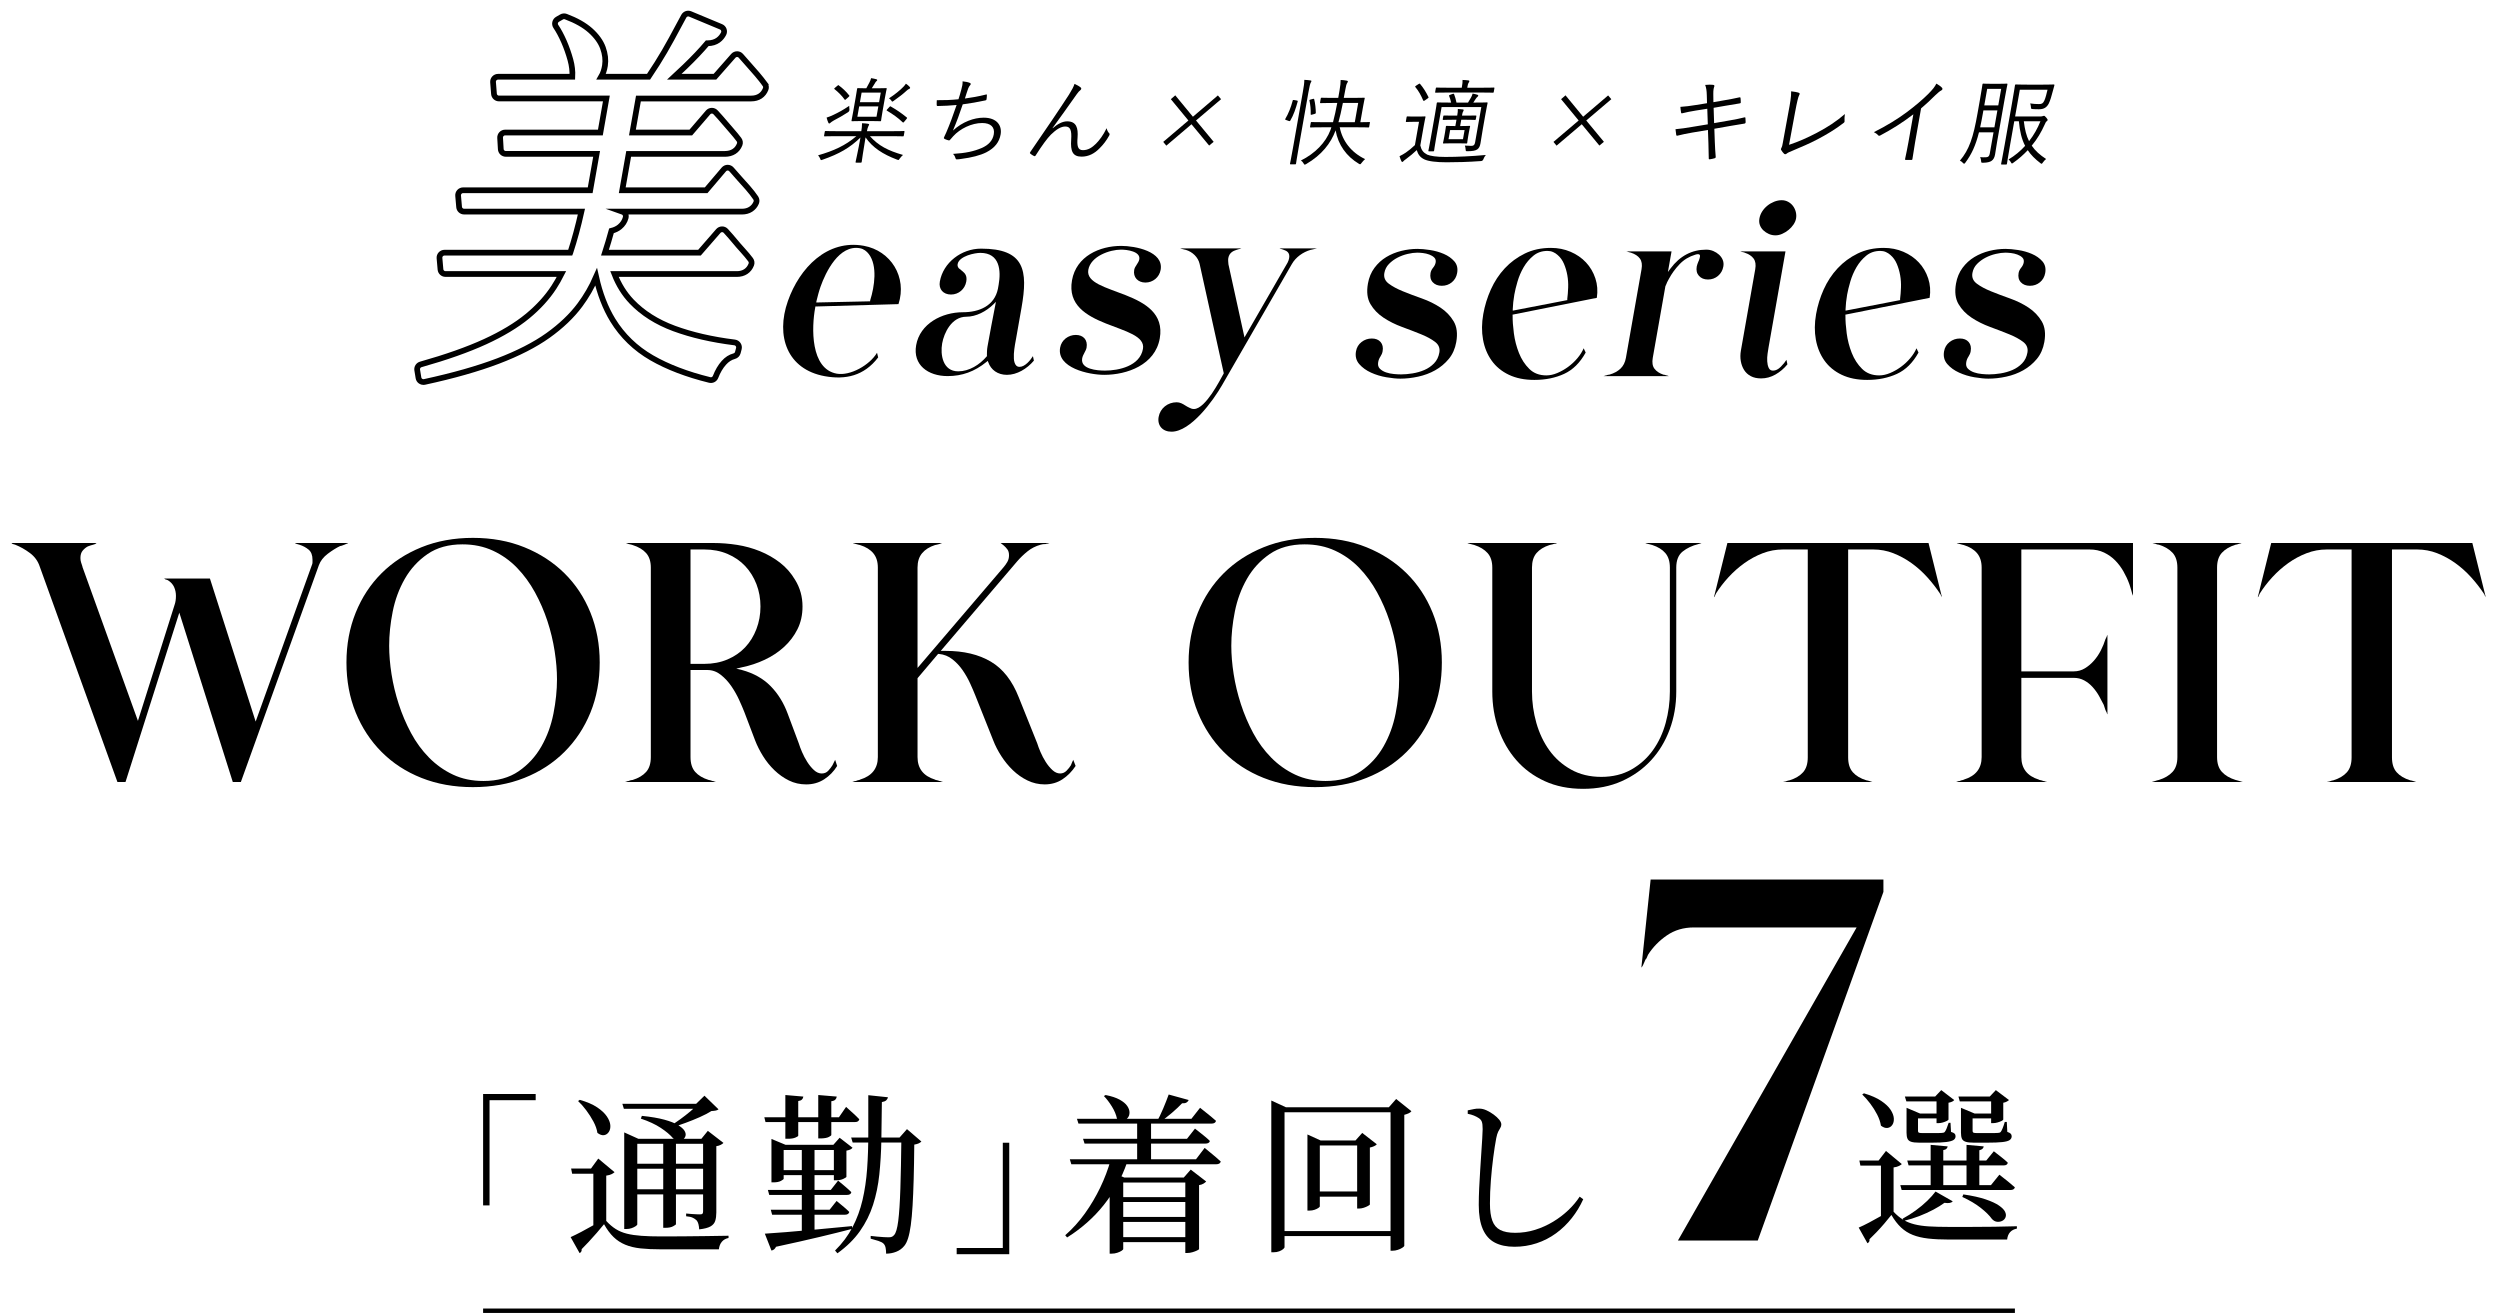
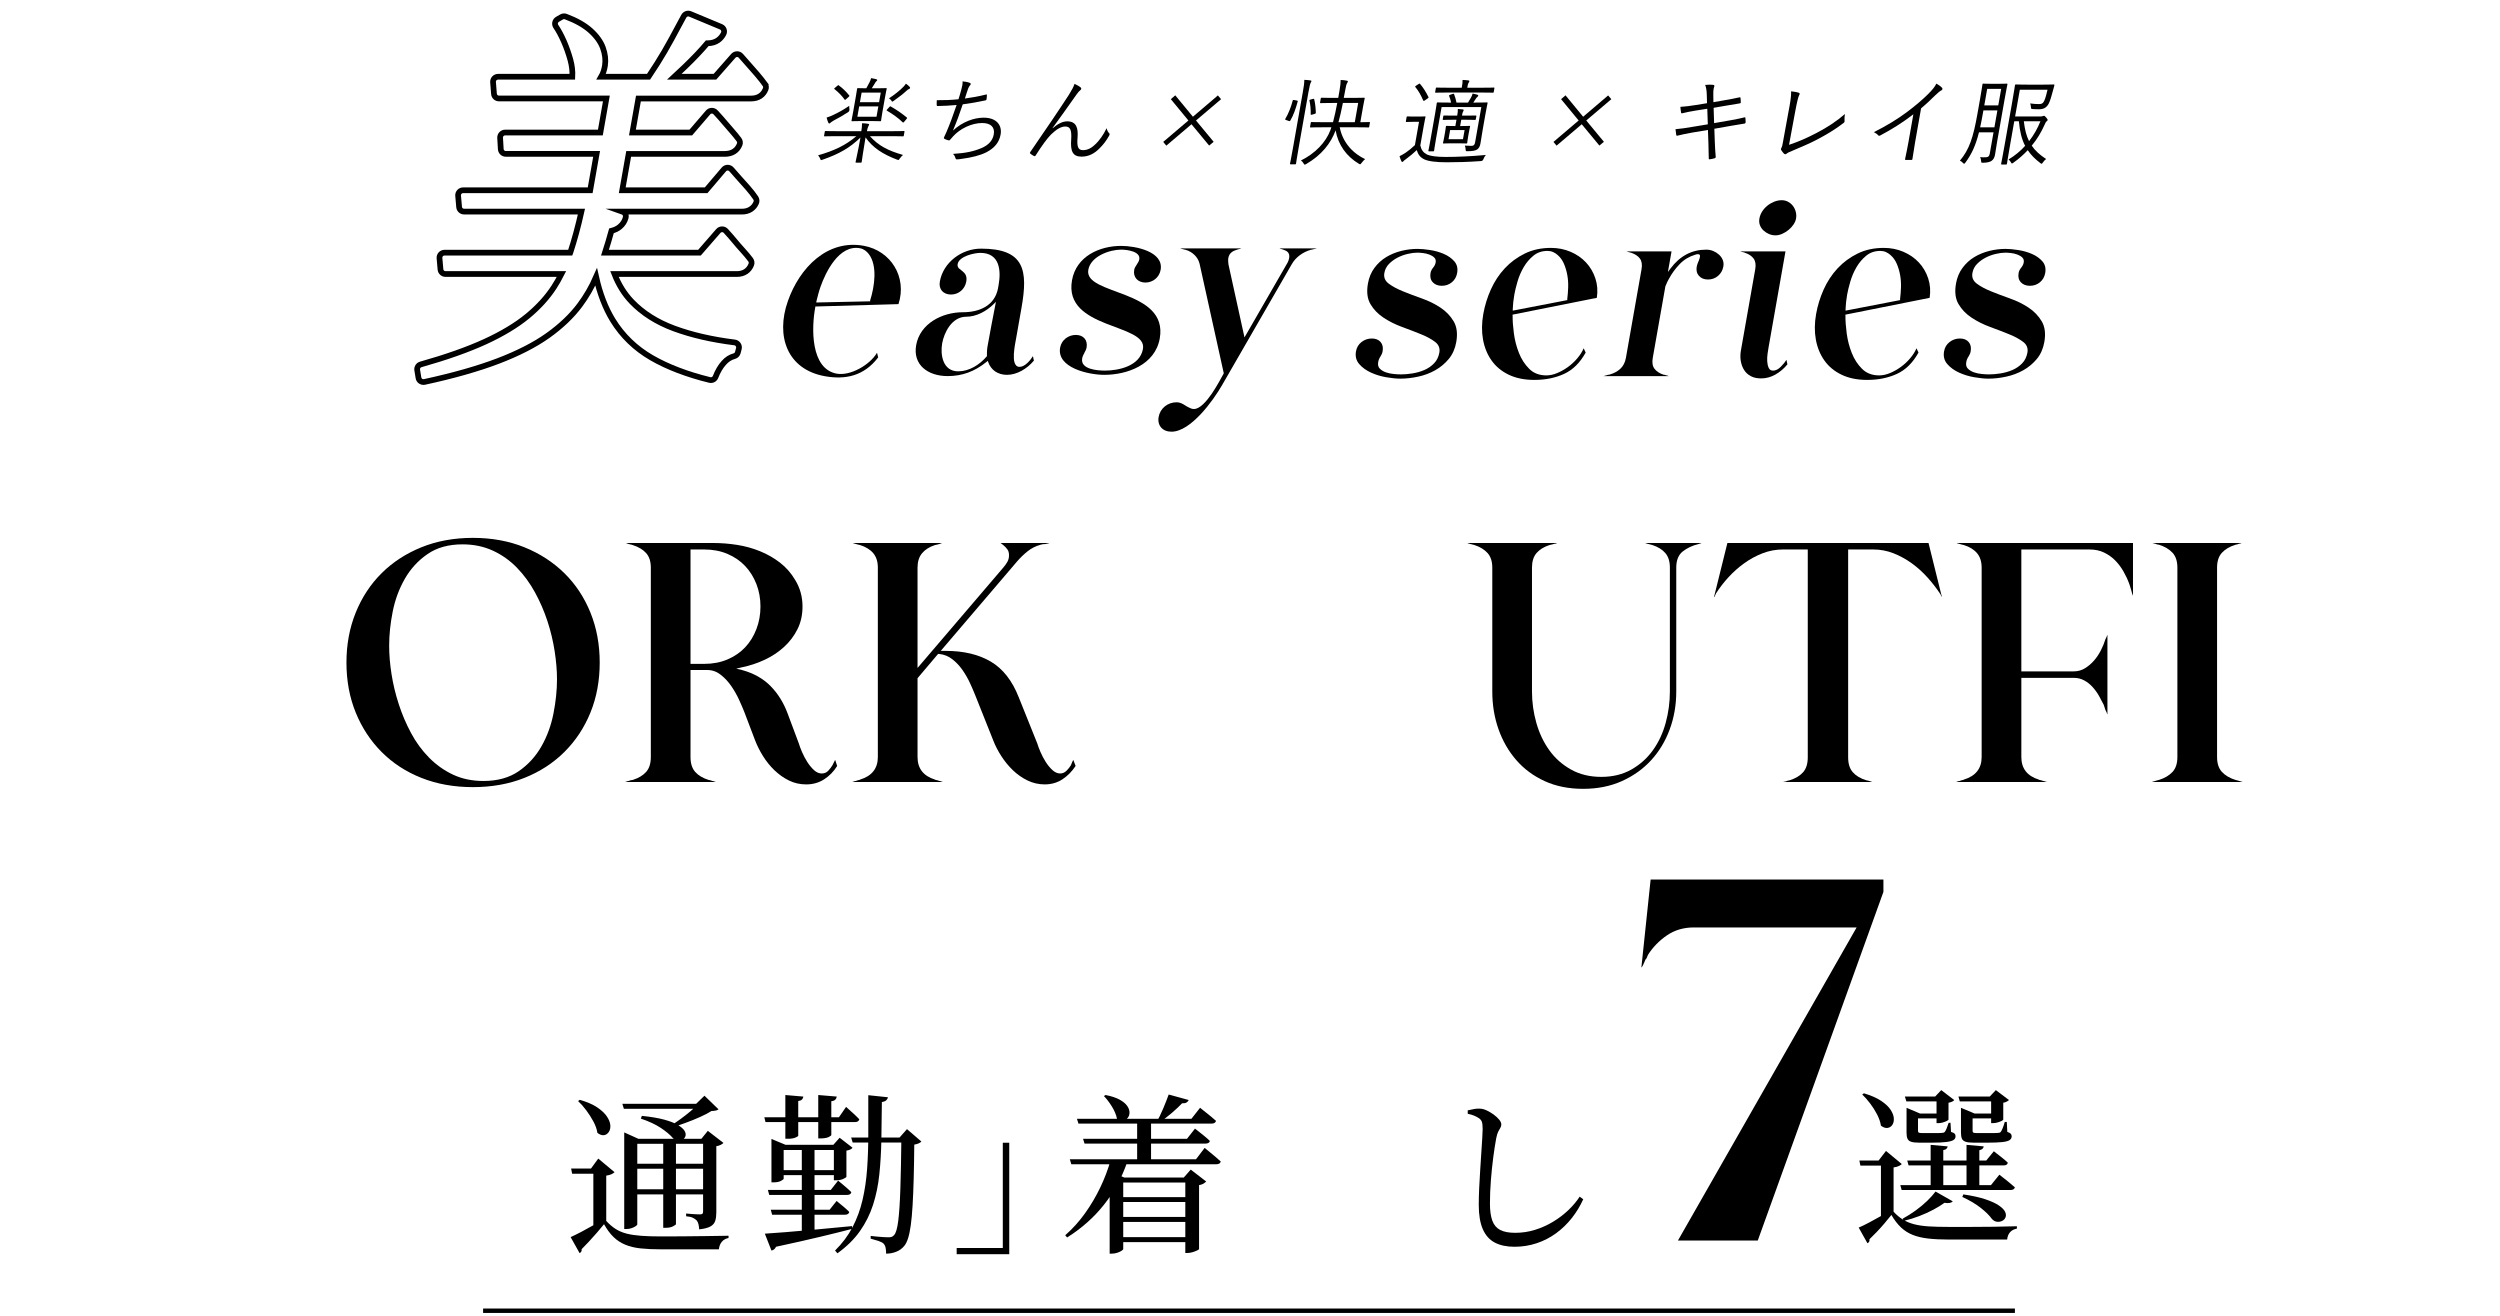
<svg xmlns="http://www.w3.org/2000/svg" id="_レイヤー_1" version="1.1" viewBox="0 0 591 311">
  <defs>
    <style>
      .st0 {
        stroke-width: 1.044px;
      }

      .st0, .st1 {
        fill: none;
        stroke: #000;
        stroke-miterlimit: 10;
      }

      .st1 {
        stroke-width: 1.354px;
      }

      .st2 {
        isolation: isolate;
      }
    </style>
  </defs>
  <g class="st2">
    <g class="st2">
-       <path d="M27.759,184.866l-18.366-50.933c-.425-1.292-1.193-2.354-2.306-3.188-1.113-.833-2.28-1.493-3.499-1.978-.318-.107-.504-.161-.557-.161-.053-.053-.107-.081-.159-.081l-.159-.161h20.115c-.053.054-.159.135-.318.242-.107.054-.187.081-.239.081-.053,0-.133.028-.238.081-.212.054-.411.108-.596.162-.187.054-.412.135-.676.242-.425.215-.823.539-1.193.969-.372.431-.557,1.022-.557,1.775,0,.377.052.727.159,1.049.105.323.211.646.318.969v.081l13.119,36.404,8.667-27.444c.211-.592.318-1.292.318-2.099,0-.753-.146-1.453-.437-2.099-.292-.646-.783-1.183-1.471-1.614-.053,0-.093-.013-.119-.041-.027-.026-.067-.041-.119-.041-.054-.053-.159-.081-.318-.081l-.159-.162c-.107,0-.187-.026-.239-.081h10.893l10.813,33.821,13.278-36.969c.105-.214.159-.43.159-.646v-.646c0-1.076-.306-1.869-.915-2.381-.61-.511-1.339-.9-2.187-1.17-.053,0-.238-.053-.557-.161-.106-.053-.186-.081-.238-.081-.054,0-.133-.053-.239-.161h12.562c-.107.108-.212.161-.318.161-.212.108-.397.189-.557.242-.53.216-.875.323-1.033.323-.902.432-1.869,1.037-2.902,1.816-1.033.781-1.736,1.683-2.107,2.704l-18.445,51.256h-1.908l-12.642-40.036-12.721,40.036h-1.908,0Z" />
-     </g>
+       </g>
    <g class="st2">
      <path d="M111.797,186.077c-4.452,0-8.507-.727-12.165-2.18-3.657-1.452-6.798-3.497-9.421-6.134-2.624-2.637-4.665-5.744-6.122-9.324-1.458-3.578-2.187-7.519-2.187-11.824,0-4.25.728-8.179,2.187-11.785,1.457-3.604,3.498-6.712,6.122-9.323,2.624-2.61,5.764-4.654,9.421-6.135,3.657-1.479,7.712-2.22,12.165-2.22s8.507.74,12.165,2.22c3.658,1.48,6.811,3.525,9.461,6.135,2.65,2.61,4.704,5.718,6.162,9.323,1.457,3.606,2.186,7.535,2.186,11.785,0,4.306-.729,8.246-2.186,11.824-1.458,3.58-3.512,6.688-6.162,9.324-2.651,2.637-5.804,4.682-9.461,6.134-3.657,1.453-7.712,2.18-12.165,2.18ZM114.262,184.624c3.339,0,6.122-.767,8.348-2.3,2.227-1.534,4.015-3.484,5.367-5.853s2.306-4.964,2.862-7.79c.557-2.824.835-5.529.835-8.111,0-2.045-.187-4.264-.557-6.66-.372-2.394-.941-4.762-1.709-7.103-.769-2.341-1.749-4.601-2.941-6.78-1.193-2.179-2.611-4.117-4.254-5.812-1.644-1.695-3.538-3.04-5.685-4.036-2.147-.995-4.546-1.493-7.195-1.493-3.288,0-6.043.767-8.269,2.3s-4.015,3.485-5.367,5.852c-1.352,2.369-2.306,4.952-2.862,7.749-.557,2.799-.835,5.489-.835,8.072,0,2.099.185,4.333.557,6.7.37,2.369.94,4.736,1.709,7.104.768,2.368,1.735,4.641,2.902,6.82,1.166,2.18,2.584,4.117,4.254,5.812,1.669,1.695,3.564,3.041,5.685,4.036,2.12.996,4.505,1.493,7.156,1.493h-.001Z" />
      <path d="M147.813,184.866c.052-.053.132-.081.239-.081.211-.107.397-.161.557-.161.37-.161.688-.242.954-.242,1.377-.431,2.437-1.062,3.18-1.897.742-.833,1.113-2.004,1.113-3.511v-44.798c0-1.453-.372-2.596-1.113-3.431-.743-.833-1.803-1.465-3.18-1.896-.107-.053-.425-.134-.954-.242-.107-.053-.318-.134-.636-.242h20.672c1.855,0,3.723.148,5.605.444,1.881.296,3.683.794,5.406,1.493,1.722.7,3.3,1.602,4.731,2.704,1.431,1.104,2.624,2.462,3.578,4.076,1.165,1.884,1.749,3.983,1.749,6.296,0,1.992-.397,3.781-1.192,5.368-.795,1.588-1.856,2.986-3.18,4.197-1.326,1.21-2.85,2.22-4.572,3.027-1.723.807-3.512,1.4-5.367,1.776l-1.352.323,1.352.322c2.755.754,5.009,2.018,6.758,3.794,1.75,1.776,3.101,3.955,4.055,6.538l2.624,7.022c.159.538.41,1.211.755,2.019.344.807.755,1.588,1.232,2.34.477.754,1.006,1.4,1.59,1.938.583.539,1.192.807,1.829.807s1.153-.214,1.55-.645.728-.861.994-1.292l.636-1.292.477,1.453c-.795,1.291-1.816,2.341-3.061,3.148-1.246.807-2.664,1.211-4.254,1.211-1.484,0-2.85-.311-4.094-.929-1.246-.618-2.385-1.425-3.419-2.421s-1.936-2.111-2.703-3.351c-.769-1.237-1.392-2.474-1.869-3.713l-2.544-6.7c-.318-.807-.729-1.762-1.232-2.865-.504-1.102-1.113-2.18-1.829-3.229-.716-1.049-1.551-1.949-2.505-2.703s-2.015-1.131-3.18-1.131h-3.975v20.583c0,1.507.37,2.678,1.113,3.511.742.836,1.801,1.467,3.18,1.897.159,0,.45.081.875.242.159,0,.344.054.556.161.106,0,.186.028.239.081h-21.388,0ZM163.238,156.938h3.26c2.014,0,3.842-.35,5.486-1.049,1.642-.699,3.034-1.655,4.174-2.866,1.139-1.211,2.027-2.65,2.663-4.318.636-1.667.954-3.443.954-5.328s-.318-3.645-.954-5.287c-.636-1.641-1.524-3.067-2.663-4.278-1.141-1.211-2.532-2.166-4.174-2.865-1.644-.699-3.472-1.049-5.486-1.049h-3.26v27.04h0Z" />
      <path d="M201.479,184.866c.106-.053.186-.081.239-.081.211-.107.423-.161.636-.161.211-.106.41-.174.596-.202.185-.025.304-.066.358-.121,2.809-.859,4.214-2.636,4.214-5.327v-44.798c0-1.398-.358-2.529-1.074-3.39-.715-.86-1.763-1.506-3.14-1.937-.054,0-.173-.027-.358-.081-.187-.053-.385-.107-.596-.161-.318-.107-.504-.162-.557-.162-.054,0-.107-.026-.159-.081h21.069c-.318.108-.53.189-.636.242-.266.054-.477.108-.636.161-.159.054-.292.081-.397.081-1.326.431-2.346,1.077-3.061,1.937-.716.861-1.073,1.992-1.073,3.39v23.731l20.274-23.731c.371-.43.688-.874.954-1.332.265-.457.398-.981.398-1.574s-.133-1.062-.398-1.413c-.266-.35-.556-.658-.875-.928-.107-.107-.226-.202-.357-.283-.133-.081-.252-.174-.358-.282h11.528c-.053.054-.133.081-.238.081-.107.054-.212.081-.318.081s-.212.028-.318.081c-.477,0-.875.054-1.192.161-1.167.323-2.2.848-3.101,1.574-.902.727-1.723,1.521-2.464,2.381l-18.048,21.148h1.192c4.24,0,7.792.848,10.654,2.542,2.862,1.695,5.061,4.508,6.599,8.435l4.373,10.897c.159.538.41,1.211.755,2.019.344.807.755,1.588,1.232,2.34.477.754,1.006,1.4,1.59,1.938.583.539,1.192.807,1.829.807.583,0,1.086-.214,1.511-.645.423-.431.768-.861,1.033-1.292.106-.269.199-.497.278-.687.08-.188.171-.389.278-.605l.557,1.453c-.849,1.291-1.882,2.341-3.101,3.148-1.22.807-2.624,1.211-4.214,1.211-1.431,0-2.783-.311-4.055-.929-1.272-.618-2.425-1.425-3.458-2.421s-1.948-2.111-2.743-3.351c-.795-1.237-1.431-2.474-1.908-3.713l-4.214-10.574c-.318-.808-.729-1.762-1.232-2.865-.504-1.103-1.101-2.151-1.789-3.147-.689-.996-1.498-1.857-2.425-2.583-.928-.727-1.976-1.143-3.141-1.251h-.239l-4.85,5.731v18.646c0,2.691,1.377,4.468,4.134,5.327.052.055.171.096.358.121.185.028.41.096.676.202.159,0,.344.054.556.161.106,0,.186.028.239.081h-21.388.001Z" />
-       <path d="M310.879,186.077c-4.451,0-8.507-.727-12.164-2.18-3.657-1.452-6.798-3.497-9.421-6.134-2.624-2.637-4.665-5.744-6.122-9.324-1.458-3.578-2.187-7.519-2.187-11.824,0-4.25.728-8.179,2.187-11.785,1.457-3.604,3.498-6.712,6.122-9.323,2.624-2.61,5.764-4.654,9.421-6.135,3.657-1.479,7.713-2.22,12.164-2.22s8.508.74,12.165,2.22c3.657,1.48,6.811,3.525,9.462,6.135,2.649,2.61,4.703,5.718,6.162,9.323,1.457,3.606,2.186,7.535,2.186,11.785,0,4.306-.729,8.246-2.186,11.824-1.459,3.58-3.513,6.688-6.162,9.324-2.651,2.637-5.805,4.682-9.462,6.134-3.657,1.453-7.712,2.18-12.165,2.18ZM313.344,184.624c3.34,0,6.123-.767,8.349-2.3,2.227-1.534,4.015-3.484,5.366-5.853s2.307-4.964,2.863-7.79c.557-2.824.834-5.529.834-8.111,0-2.045-.186-4.264-.557-6.66-.371-2.394-.941-4.762-1.709-7.103-.77-2.341-1.749-4.601-2.941-6.78-1.193-2.179-2.611-4.117-4.254-5.812-1.644-1.695-3.538-3.04-5.685-4.036-2.147-.995-4.546-1.493-7.195-1.493-3.288,0-6.043.767-8.269,2.3-2.227,1.534-4.016,3.485-5.367,5.852-1.352,2.369-2.306,4.952-2.862,7.749-.557,2.799-.835,5.489-.835,8.072,0,2.099.185,4.333.557,6.7.37,2.369.94,4.736,1.709,7.104.768,2.368,1.735,4.641,2.902,6.82,1.166,2.18,2.584,4.117,4.254,5.812,1.67,1.695,3.564,3.041,5.685,4.036,2.12.996,4.505,1.493,7.155,1.493h0Z" />
      <path d="M368.045,128.364c-.107.108-.227.161-.357.161-.134,0-.279.028-.438.081l-.955.242c-1.325.431-2.345,1.063-3.061,1.896-.715.835-1.073,1.978-1.073,3.431v29.301c0,2.529.345,5.004,1.034,7.426.688,2.422,1.709,4.574,3.061,6.457,1.352,1.885,3.061,3.404,5.128,4.561,2.067,1.158,4.452,1.735,7.155,1.735s5.075-.577,7.116-1.735c2.04-1.156,3.737-2.676,5.089-4.561,1.352-1.883,2.357-4.035,3.021-6.457.662-2.422.994-4.896.994-7.426v-29.301c0-1.453-.358-2.596-1.074-3.431-.715-.833-1.736-1.465-3.061-1.896l-.955-.242c-.424-.107-.662-.188-.715-.242h13.277c-.053.054-.291.135-.715.242-1.484.377-2.73.968-3.737,1.775-1.007.808-1.511,2.072-1.511,3.794v29.301c0,3.176-.517,6.162-1.551,8.959-1.033,2.799-2.504,5.234-4.412,7.305-1.908,2.072-4.214,3.713-6.917,4.924s-5.752,1.816-9.144,1.816-6.414-.605-9.063-1.816c-2.651-1.211-4.89-2.865-6.719-4.964s-3.233-4.532-4.214-7.305c-.981-2.771-1.471-5.743-1.471-8.919v-29.301c0-1.453-.371-2.596-1.113-3.431-.742-.833-1.776-1.465-3.101-1.896l-.954-.242c-.425-.107-.664-.188-.716-.242h21.152,0Z" />
      <path d="M421.553,184.866c.105-.053.211-.081.318-.081.105,0,.211-.026.317-.08.159-.053.318-.107.478-.162.158-.053.291-.08.397-.08,1.378-.43,2.437-1.062,3.181-1.896.741-.834,1.112-2.005,1.112-3.512v-49.157h-5.884c-1.643,0-3.233.296-4.77.888-1.539.593-2.982,1.372-4.334,2.341s-2.598,2.072-3.736,3.31c-1.141,1.238-2.135,2.53-2.981,3.875-.054.108-.106.229-.159.363-.053.135-.107.256-.159.363l-.159.162,3.181-12.834h47.546l3.18,12.834-.08-.162c-.106-.107-.172-.228-.198-.363-.027-.134-.093-.255-.198-.363-.85-1.292-1.843-2.569-2.982-3.834-1.141-1.264-2.385-2.381-3.736-3.35s-2.783-1.748-4.293-2.341c-1.512-.591-3.089-.888-4.731-.888h-5.963v49.157c0,1.507.37,2.678,1.113,3.512.741.834,1.802,1.467,3.181,1.896.105,0,.238.027.396.08.16.055.345.109.557.162l.478.161h.079-21.151Z" />
      <path d="M462.418,184.866c.106-.053.186-.081.239-.081.211-.107.423-.161.636-.161.211-.106.41-.174.597-.202.185-.025.304-.066.358-.121,2.809-.859,4.213-2.636,4.213-5.327v-44.798c0-1.398-.357-2.529-1.073-3.39-.716-.86-1.763-1.506-3.14-1.937-.055,0-.174-.027-.358-.081-.187-.053-.386-.107-.597-.161-.318-.107-.504-.162-.557-.162s-.106-.026-.158-.081h41.661v12.43c-.054-.053-.079-.107-.079-.161,0-.053-.027-.107-.08-.162-.053-.161-.133-.457-.238-.888-.107-.323-.199-.632-.278-.928-.079-.295-.146-.497-.198-.605-.371-1.021-.835-2.018-1.392-2.987-.557-.968-1.206-1.829-1.948-2.583-.742-.753-1.617-1.373-2.623-1.857-1.008-.484-2.146-.726-3.42-.726h-16.139v28.815h12.402c.954,0,1.828-.242,2.624-.726.795-.484,1.511-1.09,2.146-1.816s1.179-1.534,1.63-2.421c.449-.888.808-1.762,1.073-2.624.052-.107.106-.214.159-.323.053-.107.105-.214.159-.323,0-.107.026-.188.079-.242l.08-.162v18.808c-.107-.162-.159-.296-.159-.404-.054-.107-.106-.215-.159-.322s-.107-.215-.159-.324l-.397-1.21c-.318-.646-.689-1.345-1.113-2.099-.425-.753-.928-1.453-1.51-2.099-.584-.646-1.246-1.171-1.988-1.574s-1.564-.605-2.465-.605h-12.402v18.727c0,2.691,1.377,4.468,4.134,5.327.052.055.171.096.358.121.185.028.409.096.676.202.158,0,.344.054.556.161h.159c.053,0,.08.028.08.081h-21.389,0Z" />
      <path d="M508.69,184.866c.106-.053.186-.081.239-.081.105-.053.198-.08.277-.08.08,0,.172-.027.279-.081.158-.053.33-.106.516-.161.186-.053.305-.081.358-.081,1.378-.431,2.451-1.062,3.22-1.897.768-.833,1.153-2.004,1.153-3.511v-44.798c0-1.506-.386-2.676-1.153-3.511-.769-.833-1.842-1.465-3.22-1.897-.267,0-.557-.081-.874-.242-.107,0-.318-.053-.637-.161h21.069c-.212.108-.397.161-.557.161-.425.162-.716.242-.874.242-1.379.432-2.453,1.063-3.221,1.897-.769.835-1.152,2.005-1.152,3.511v44.798c0,1.507.384,2.678,1.152,3.511.768.836,1.842,1.467,3.221,1.897.052,0,.158.028.318.081.158.055.344.108.556.161.106.054.199.081.278.081.08,0,.146.027.199.08h.238v.081h-21.388.003Z" />
-       <path d="M550.113,184.866c.105-.053.211-.081.318-.081.105,0,.211-.026.318-.08.158-.053.318-.107.477-.162.159-.053.291-.08.398-.08,1.377-.43,2.437-1.062,3.18-1.896.742-.834,1.113-2.005,1.113-3.512v-49.157h-5.884c-1.644,0-3.233.296-4.771.888-1.538.593-2.981,1.372-4.333,2.341s-2.598,2.072-3.737,3.31c-1.141,1.238-2.134,2.53-2.98,3.875-.055.108-.107.229-.16.363-.053.135-.106.256-.158.363l-.159.162,3.181-12.834h47.545l3.18,12.834-.079-.162c-.106-.107-.173-.228-.198-.363-.027-.134-.094-.255-.199-.363-.849-1.292-1.842-2.569-2.981-3.834-1.141-1.264-2.386-2.381-3.737-3.35s-2.782-1.748-4.293-2.341c-1.511-.591-3.088-.888-4.73-.888h-5.963v49.157c0,1.507.369,2.678,1.113,3.512.741.834,1.801,1.467,3.18,1.896.105,0,.238.027.397.08.159.055.345.109.557.162l.478.161h.079-21.152Z" />
    </g>
  </g>
  <g>
    <g>
      <g>
        <path d="M396.661,293.269l42.247-74.023h-38.473c-2.435,0-4.565.63-6.391,1.887-1.826,1.259-3.308,2.781-4.444,4.565-.163.325-.285.609-.365.852-.164.164-.264.305-.305.426-.042.121-.102.264-.182.426-.244.65-.486,1.096-.73,1.34l2.191-20.82h55.03v2.922l-29.706,82.424h-18.872Z" />
        <path d="M447.642,286.458c.717.771,1.466,1.394,2.25,1.872.783.478,1.672.843,2.668,1.095.996.253,2.15.419,3.465.499,1.314.08,2.861.119,4.64.119h5.177c1.859,0,3.73-.013,5.616-.04s3.664-.066,5.337-.119v.557c-1.381.266-2.151,1.129-2.31,2.59h-13.74c-1.886,0-3.525-.08-4.919-.24-1.394-.159-2.608-.445-3.644-.856s-1.959-.995-2.768-1.752c-.811-.758-1.573-1.746-2.29-2.968-.478.612-1.03,1.282-1.653,2.012-.625.731-1.249,1.421-1.873,2.071-.624.65-1.175,1.201-1.653,1.654.027.265,0,.464-.08.597s-.213.252-.398.358l-2.072-3.704c.69-.292,1.514-.69,2.469-1.195.956-.504,1.945-1.048,2.967-1.632,1.023-.584,1.959-1.129,2.809-1.633v.717l.002-.002ZM447.642,275.983v10.395l-2.987,1.792v-12.626h-4.859l-.24-1.195h4.541l1.753-2.269,3.744,3.107c-.134.133-.353.278-.658.437-.306.16-.737.279-1.294.359h0ZM440.632,258.459c1.7.505,3.06,1.102,4.082,1.792s1.766,1.394,2.231,2.11c.464.717.717,1.388.756,2.012s-.08,1.142-.358,1.553c-.279.412-.658.651-1.136.717-.478.067-.995-.112-1.553-.537-.134-.849-.432-1.726-.896-2.628-.465-.902-1.009-1.766-1.633-2.589s-1.254-1.539-1.891-2.151l.398-.278h0ZM449.234,280.165h21.428l1.991-2.469c.823.637,1.52,1.189,2.091,1.653.571.465,1.095.909,1.573,1.335-.106.425-.465.637-1.076.637h-25.688l-.319-1.155h0ZM457.559,281.678l4.062,2.31c-.133.187-.358.312-.677.378-.318.066-.743.06-1.274-.019-.717.531-1.586,1.068-2.609,1.613s-2.131,1.049-3.326,1.513c-1.195.465-2.416.843-3.664,1.136l-.278-.518c1.036-.558,2.057-1.201,3.067-1.932,1.008-.73,1.925-1.494,2.748-2.29s1.474-1.526,1.952-2.191h0ZM450.31,259.216h9.32v1.155h-8.962l-.358-1.155ZM450.709,263.238v-1.354l3.186,1.354h-.478v4.103c0,.187.053.319.159.399s.384.119.837.119h3.803c.412,0,.697-.013.856-.04.319,0,.544-.08.677-.24.133-.159.279-.431.438-.816s.318-.83.478-1.335h.437l.12,2.15c.424.134.71.273.855.419s.219.352.219.617c0,.372-.159.664-.478.877-.318.212-.883.372-1.692.477-.81.107-1.971.16-3.485.16h-2.908c-.876,0-1.526-.073-1.951-.219s-.711-.392-.856-.737c-.146-.345-.218-.81-.218-1.394v-4.541h0ZM450.868,274.35h18.679l1.792-2.19c.743.584,1.38,1.082,1.912,1.494s.996.817,1.394,1.214c-.08.425-.412.637-.995.637h-22.463l-.318-1.155h0ZM452.5,263.238h6.731v1.155h-6.731v-1.155ZM456.404,270.646l4.022.359c-.027.213-.119.399-.278.558s-.412.266-.756.318v9.081h-2.987v-10.316h0ZM457.797,259.216h-.319l1.434-1.514,3.067,2.35c-.213.293-.665.505-1.354.637v3.944c0,.106-.134.225-.399.358-.266.134-.578.253-.936.359-.359.106-.697.159-1.015.159h-.478v-6.293h0ZM462.975,259.216h9.36v1.155h-9.041l-.319-1.155ZM463.572,263.238v-1.354l3.227,1.354h-.478v4.103c0,.187.053.319.159.399s.399.119.876.119h4.043c.437,0,.749-.013.936-.04.292,0,.504-.08.637-.24.133-.159.284-.451.458-.876.172-.424.338-.916.498-1.473h.478l.119,2.349c.399.134.67.279.817.438.146.159.219.359.219.597,0,.372-.16.671-.478.896-.319.226-.896.385-1.732.478-.837.093-2.051.14-3.645.14h-3.067c-.876,0-1.533-.073-1.971-.219-.438-.146-.731-.392-.877-.737-.146-.345-.219-.81-.219-1.394v-4.541h0ZM464.13,282.355c2.151.319,3.91.711,5.277,1.176s2.416.949,3.146,1.454,1.208.989,1.434,1.454c.225.464.271.889.139,1.274-.133.384-.384.677-.756.876s-.783.278-1.235.239-.863-.259-1.235-.657c-.584-.823-1.467-1.7-2.649-2.628-1.182-.93-2.635-1.792-4.361-2.59l.239-.597h0ZM464.886,270.646l4.063.359c-.027.213-.119.399-.278.558-.16.159-.412.278-.758.358v9.041h-3.027v-10.316h0ZM465.166,263.238h6.771v1.155h-6.771v-1.155ZM470.702,259.216h-.319l1.434-1.514,3.107,2.35c-.107.107-.279.226-.518.359-.24.133-.518.225-.836.278v3.944c0,.106-.134.225-.399.358-.266.134-.584.253-.956.359s-.717.159-1.035.159h-.478v-6.293h0Z" />
      </g>
      <g>
-         <path d="M114.205,258.619h12.43v1.466h-10.907v24.878h-1.523v-26.344Z" />
        <path d="M143.315,288.627c.722.787,1.469,1.425,2.245,1.914.775.488,1.651.855,2.626,1.099.976.245,2.126.414,3.449.509,1.322.096,2.867.143,4.631.143,1.577,0,3.288-.006,5.132-.02,1.844-.013,3.702-.034,5.574-.061,1.871-.027,3.622-.054,5.253-.082v.53c-.669.136-1.197.433-1.583.895-.388.462-.622,1.059-.702,1.791h-13.633c-1.871,0-3.495-.074-4.871-.223-1.377-.15-2.587-.441-3.629-.876-1.043-.434-1.966-1.038-2.767-1.812-.802-.774-1.551-1.784-2.246-3.033-.508.624-1.082,1.31-1.724,2.055-.641.747-1.276,1.453-1.904,2.118s-1.183,1.242-1.664,1.73c.027.245-.007.441-.1.59-.095.15-.221.265-.381.347l-2.125-3.787c.721-.326,1.563-.739,2.525-1.242.962-.502,1.965-1.052,3.008-1.65,1.043-.596,2.004-1.153,2.887-1.669v.733h-.001ZM143.315,277.919v10.627l-3.047,1.873v-12.948h-5.013l-.24-1.221h4.691l1.724-2.361,3.85,3.217c-.135.137-.355.285-.662.448-.308.163-.742.285-1.303.367v-.002ZM137.059,260.004c1.711.488,3.081,1.079,4.111,1.771,1.029.692,1.79,1.405,2.285,2.138s.769,1.418.823,2.056c.053.637-.06,1.173-.342,1.608-.28.434-.655.692-1.123.774s-.996-.095-1.583-.529c-.135-.869-.449-1.765-.943-2.687s-1.062-1.812-1.704-2.667-1.284-1.581-1.925-2.179l.401-.284h0ZM147.124,260.94h19.809v1.182h-19.448l-.361-1.182h0ZM147.566,269.205v-1.506l3.328,1.506h16.681v1.182h-16.921v19.055c0,.108-.127.251-.381.427s-.575.332-.962.468c-.387.137-.808.204-1.262.204h-.481v-21.336h-.002ZM149.29,275.109h18.525v1.181h-18.525v-1.181ZM149.29,281.136h18.525v1.221h-18.525v-1.221ZM151.736,263.79c2.138.217,3.903.516,5.292.896s2.466.8,3.228,1.262c.763.462,1.276.909,1.545,1.343.266.435.354.835.26,1.202-.094.366-.301.658-.621.875-.321.218-.696.306-1.124.265s-.842-.238-1.243-.59c-.669-.787-1.63-1.595-2.887-2.422-1.256-.828-2.82-1.554-4.691-2.179l.241-.651h0ZM156.787,269.205h3.008v20.196c0,.082-.22.244-.662.488-.44.245-1.049.366-1.824.366h-.522v-21.05h0ZM165.048,260.94h-.481l1.965-1.914,3.329,3.217c-.161.137-.368.231-.622.285-.254.055-.609.096-1.062.122-.722.462-1.631.936-2.726,1.425-1.097.488-2.22.943-3.369,1.363-1.15.421-2.205.781-3.168,1.08l-.401-.326c.694-.461,1.463-.997,2.305-1.608s1.651-1.242,2.425-1.893c.776-.651,1.376-1.236,1.805-1.752h0ZM166.211,269.205h-.402l1.524-1.873,3.689,2.851c-.107.136-.314.284-.621.448-.308.163-.662.272-1.063.326v15.675c0,.761-.087,1.419-.26,1.975-.174.557-.549.997-1.123,1.323-.576.325-1.464.557-2.667.692-.027-.462-.087-.876-.18-1.242-.094-.367-.234-.658-.421-.876-.214-.217-.508-.42-.882-.611-.374-.19-.909-.312-1.604-.366v-.651c.561.054,1.029.095,1.403.121.374.028.742.048,1.103.061.361.014.622.02.782.02.294,0,.487-.054.581-.162s.141-.299.141-.571v-17.141h0Z" />
        <path d="M180.685,264.116h4.972v-5.252l4.25.366c-.027.272-.135.503-.321.692-.187.191-.481.312-.882.366v3.827h4.732v-5.252l4.371.366c-.028.272-.135.509-.321.713-.188.204-.508.332-.962.386v3.787h1.805l1.684-2.443c.694.625,1.29,1.16,1.784,1.609.494.448.942.889,1.344,1.323-.107.434-.441.651-1.003.651h-5.614v3.054c0,.109-.194.264-.581.468s-.983.319-1.784.347h-.722v-3.868h-4.732v3.217c0,.108-.22.258-.662.448-.44.19-1.023.284-1.744.284h-.641v-3.949h-4.692l-.28-1.141h0ZM180.806,291.64c1.203-.082,2.867-.204,4.993-.366,2.125-.163,4.537-.373,7.238-.631,2.7-.258,5.493-.523,8.38-.794l.041.651c-2.085.543-4.598,1.167-7.538,1.873-2.941.706-6.429,1.493-10.466,2.361-.241.516-.602.815-1.083.896l-1.564-3.99h-.001ZM181.527,281.298h14.876l1.724-2.198c.722.597,1.329,1.106,1.825,1.526.494.422.929.822,1.303,1.202-.081.434-.428.651-1.042.651h-18.365l-.321-1.182h0ZM182.209,285.981h13.914l1.645-2.077c.668.543,1.243,1.019,1.724,1.425s.908.801,1.283,1.181c-.107.434-.455.651-1.042.651h-17.203l-.32-1.181h0ZM182.37,270.631v-1.385l3.328,1.385h11.308l1.483-1.669,3.047,2.361c-.107.163-.274.299-.501.407-.227.109-.541.204-.942.285v6.189c0,.082-.234.239-.702.469s-1.062.346-1.784.346h-.481v-7.166h-11.868v6.8c0,.108-.214.278-.642.509-.427.23-1.015.346-1.764.346h-.481v-8.876h0ZM183.773,276.616h14.595v1.181h-14.595v-1.181ZM189.547,270.753h3.008v20.683l-3.008.571v-21.254h0ZM205.265,258.905l4.651.488c-.054.271-.187.509-.401.713-.214.203-.562.346-1.043.427-.027,3.149-.066,6.148-.12,8.998-.053,2.85-.214,5.551-.48,8.102-.268,2.552-.763,4.947-1.484,7.187-.722,2.239-1.758,4.316-3.108,6.229s-3.121,3.657-5.313,5.232l-.561-.651c1.71-1.683,3.087-3.522,4.129-5.517,1.043-1.995,1.831-4.139,2.366-6.433.534-2.294.895-4.737,1.083-7.329.187-2.592.28-5.34.28-8.245v-9.201h.001ZM201.216,268.921h13.713v1.181h-13.352l-.361-1.181ZM213.084,268.921h-.44l1.764-1.995,3.408,2.931c-.16.163-.368.306-.621.428-.255.122-.609.223-1.063.305-.027,3.068-.073,5.796-.14,8.184-.067,2.39-.154,4.479-.261,6.271-.107,1.791-.248,3.318-.421,4.58-.174,1.262-.387,2.294-.641,3.094-.255.8-.556,1.405-.902,1.813-.508.624-1.143,1.085-1.904,1.384s-1.558.449-2.386.449c0-.516-.041-.978-.12-1.385-.081-.407-.241-.733-.481-.978-.241-.244-.648-.462-1.223-.651s-1.183-.366-1.824-.529v-.651c.454.055.962.109,1.523.163.562.055,1.083.096,1.564.122.481.028.855.041,1.123.041.348,0,.615-.041.802-.122.187-.082.361-.217.521-.407.427-.434.755-1.554.983-3.359.226-1.805.394-4.336.501-7.593s.187-7.289.241-12.093l-.003-.002h0Z" />
        <path d="M238.588,296.486h-12.43v-1.466h10.906v-24.878h1.524v26.344Z" />
        <path d="M262.565,274.214h3.85v.651c-1.257,3.638-3.074,6.955-5.453,9.955s-5.279,5.572-8.701,7.716l-.441-.529c1.737-1.52,3.294-3.244,4.672-5.171,1.376-1.927,2.579-3.963,3.609-6.108,1.029-2.144,1.85-4.316,2.465-6.514h-.001ZM252.902,274.051h29.833l2.045-2.687c.508.434.962.808,1.363,1.119.401.313.816.659,1.243,1.039s.829.733,1.203,1.058c-.107.434-.468.651-1.083.651h-34.243l-.361-1.181h0ZM254.586,264.483h27.066l2.045-2.606c.508.407.955.768,1.344,1.079.386.313.801.645,1.243.998.44.353.835.692,1.183,1.017-.107.434-.468.651-1.083.651h-31.436l-.361-1.14h-.001ZM256.03,269.205h24.58l1.884-2.402c.481.38.902.713,1.263.998.361.284.748.597,1.163.936.414.34.782.672,1.102.998-.107.407-.468.611-1.083.611h-28.549l-.361-1.141h.001ZM261.363,258.864c1.39.271,2.499.638,3.328,1.099.828.462,1.423.956,1.784,1.486.361.529.541,1.045.541,1.547s-.141.924-.421,1.262c-.28.34-.641.536-1.083.59-.44.055-.929-.082-1.463-.407-.188-.923-.588-1.879-1.203-2.871-.616-.99-1.243-1.812-1.885-2.463l.402-.244h0ZM262.325,278.367v-1.507l3.448,1.507h16.039v1.181h-16.28v15.716c0,.109-.135.251-.401.428-.268.176-.609.332-1.023.468-.415.136-.849.204-1.304.204h-.48v-17.997h.001ZM263.849,283.009h17.763v1.14h-17.763v-1.14ZM263.849,287.69h17.763v1.182h-17.763v-1.182ZM263.849,292.455h17.763v1.181h-17.763v-1.181ZM268.821,264.483h3.288v10.179h-3.288v-10.179ZM276.279,258.742l4.732,1.303c-.107.244-.28.441-.521.59-.241.15-.588.21-1.043.184-.641.678-1.444,1.431-2.406,2.259-.962.829-1.912,1.555-2.847,2.179h-.762c.508-.896,1.023-1.962,1.544-3.196.521-1.236.955-2.342,1.303-3.319h0ZM280.208,278.367h-.361l1.645-1.873,3.649,2.81c-.135.162-.348.332-.641.509-.295.176-.642.292-1.043.346v15.105c0,.082-.154.197-.461.347-.308.149-.669.284-1.083.407-.415.122-.808.184-1.183.184h-.522v-17.834h0Z" />
-         <path d="M303.665,294.816c0,.136-.114.299-.342.488s-.534.36-.922.51c-.388.149-.823.223-1.303.223h-.562v-35.87l3.448,1.587h26.063v1.181h-26.383v31.881h.001ZM329.849,291.029v1.181h-27.748v-1.181h27.748ZM312.005,285.166c0,.109-.12.245-.361.408-.241.162-.541.305-.902.427s-.755.184-1.183.184h-.481v-17.997l3.128,1.425h10.265v1.181h-10.466v14.372h0ZM322.35,281.665v1.221h-11.909v-1.221h11.909ZM320.426,269.613l1.604-1.791,3.449,2.686c-.135.163-.348.313-.641.449-.295.136-.629.244-1.003.325v13.436c0,.082-.147.204-.44.366-.295.163-.629.306-1.003.428s-.735.184-1.082.184h-.481v-16.083h-.403ZM328.325,261.754l1.724-1.954,3.609,2.891c-.135.19-.348.353-.641.488-.295.136-.642.258-1.043.366v30.986c-.027.108-.188.257-.481.448-.295.19-.648.353-1.062.488-.415.136-.822.204-1.223.204h-.481v-33.917h-.402Z" />
        <path d="M357.998,294.734c-1.819,0-3.355-.325-4.611-.977-1.257-.651-2.205-1.71-2.848-3.176-.641-1.466-.961-3.38-.961-5.741,0-1.221.033-2.545.1-3.97.066-1.425.147-2.85.241-4.275.093-1.425.18-2.775.261-4.052.08-1.275.153-2.402.22-3.379.066-.978.1-1.724.1-2.24,0-.815-.067-1.398-.2-1.751-.135-.353-.375-.637-.722-.855-.321-.217-.696-.413-1.124-.59-.427-.176-.922-.319-1.483-.427v-.815c.534-.108,1.029-.21,1.483-.306.455-.094.883-.128,1.284-.101.534,0,1.096.136,1.684.407.587.271,1.149.605,1.684.997.534.395.969.794,1.303,1.202.333.407.501.787.501,1.14,0,.299-.08.57-.241.814-.16.245-.327.543-.501.896s-.328.869-.461,1.548c-.241,1.275-.475,2.782-.702,4.52s-.415,3.549-.561,5.435c-.148,1.887-.221,3.712-.221,5.476,0,1.683.187,3.034.562,4.052.374,1.017.995,1.751,1.865,2.199.868.448,2.051.671,3.548.671,1.63,0,3.201-.237,4.712-.712,1.51-.475,2.927-1.113,4.25-1.914,1.322-.8,2.519-1.711,3.588-2.728s1.966-2.083,2.687-3.196l.841.611c-.721,1.602-1.623,3.088-2.706,4.458-1.083,1.371-2.319,2.565-3.709,3.583-1.391,1.019-2.921,1.806-4.591,2.362-1.671.556-3.429.834-5.273.834h0Z" />
      </g>
    </g>
    <line class="st0" x1="114.205" y1="309.858" x2="476.323" y2="309.858" />
  </g>
  <g>
    <g>
      <path d="M205.643,32.191c2.042,2.264,4.281,3.418,7.829,4.439-.261.222-.564.555-.77.843-.154.244-.24.355-.351.355-.067,0-.17-.044-.335-.111-3.288-1.243-5.74-2.819-7.4-5.238-.556,3.152-.836,5.371-.91,5.793-.027.155-.054.177-.209.177h-1.087c-.155,0-.174-.022-.147-.177.074-.422.591-2.597,1.151-5.771-2.494,2.441-5.035,3.884-8.914,5.238-.19.067-.308.111-.374.111-.111,0-.14-.089-.23-.333-.127-.289-.313-.622-.503-.799,3.717-1.065,6.444-2.309,9.056-4.528h-4.528c-2.108,0-2.827.044-2.96.044-.155,0-.174-.022-.147-.177l.16-.91c.027-.155.054-.178.209-.178.133,0,.836.045,2.944.045h5.483c.117-.666.146-.955.177-1.887.529.022,1.009.067,1.419.133.151.022.273.089.257.178-.031.177-.17.333-.219.488-.114.267-.201.511-.303,1.088h5.771c2.109,0,2.827-.045,2.96-.045.155,0,.173.022.146.178l-.16.91c-.027.155-.054.177-.208.177-.134,0-.836-.044-2.945-.044h-4.862ZM200.471,26.531c-1.154.754-2.262,1.376-3.337,1.931-.42.244-.726.466-.808.555s-.187.177-.276.177c-.088,0-.151-.022-.216-.155-.145-.311-.325-.799-.425-1.243.516-.155,1.066-.377,1.575-.622,1.26-.599,2.264-1.132,3.775-2.153-.017.222.031.577.051.843.024.281-.089.503-.339.666h0ZM197.93,20.294c.235-.2.239-.222.353-.111.885.644,1.743,1.443,2.466,2.375.092.111.106.155-.155.377l-.552.488c-.261.222-.269.267-.375.111-.675-.955-1.529-1.776-2.384-2.464-.14-.089-.11-.133.125-.333l.522-.444h0ZM208.626,26.353c-.262,1.487-.312,2.02-.332,2.131-.027.155-.053.177-.208.177-.134,0-.592-.044-2.167-.044h-2.287c-1.576,0-2.072.044-2.183.044-.155,0-.173-.022-.146-.177.02-.111.136-.644.398-2.131l.567-3.218c.262-1.487.334-2.02.353-2.131.027-.155.054-.177.208-.177.111,0,.57.044,1.968.044.256-.444.486-.866.727-1.354.166-.311.314-.644.407-1.043.432.067.882.155,1.262.266.148.044.202.111.183.222-.016.089-.094.155-.199.244-.13.111-.246.266-.352.488-.222.377-.5.821-.74,1.177h1.199c1.576,0,2.049-.044,2.183-.044.155,0,.173.022.146.177-.02.111-.158.644-.42,2.131l-.567,3.218h0ZM208.214,21.892h-4.528l-.399,2.264h4.528l.399-2.264ZM207.639,25.154h-4.528l-.431,2.442h4.528l.431-2.442ZM210.23,25.31c.168-.2.217-.222.356-.133,1.472.843,2.519,1.576,3.782,2.597.113.111.106.155-.089.377l-.479.577c-.229.289-.277.311-.409.178-1.14-1.088-2.286-1.887-3.691-2.73-.144-.067-.154-.133.063-.355l.467-.51h0ZM214.866,21.048c-.141.044-.324.2-.533.377-.747.71-1.902,1.598-3.042,2.397-.179.133-.28.2-.346.2-.088,0-.14-.089-.259-.288-.161-.222-.374-.399-.536-.488,1.277-.821,2.671-1.931,3.437-2.752.191-.2.389-.444.569-.71.357.244.628.466.851.71.128.155.161.222.145.311-.02.111-.12.178-.287.244h.001Z" />
      <path d="M227.25,21.204c.23-.799.332-1.376.304-1.976.743.067,1.319.2,1.731.377.144.067.216.155.193.289-.02.111-.106.222-.188.311-.138.155-.292.4-.418.733-.308.866-.472,1.421-.77,2.353,1.363-.177,3.308-.51,4.936-.932.211-.067.274-.044.261.155-.011.311-.021.621-.079.955-.031.177-.084.222-.269.266-1.824.4-3.562.688-5.359.932-.72,2.197-1.438,4.129-2.312,6.193,2.25-2.064,4.953-3.041,7.262-3.041,3.13,0,4.377,1.864,4.005,3.973-.313,1.776-1.359,3.174-3.385,4.217-1.461.732-3.46,1.243-5.89,1.554-.344.067-.752.111-1.107.111-.155,0-.233-.067-.301-.311-.125-.422-.292-.733-.582-.977,3.098-.2,4.899-.599,6.794-1.398,1.635-.71,2.599-1.776,2.857-3.241.294-1.665-.707-2.664-2.749-2.664-2.508,0-5.233,1.354-6.829,3.107-.247.266-.467.51-.64.732-.168.2-.25.288-.424.266-.218-.022-.675-.2-.922-.311-.184-.089-.257-.178-.234-.311.016-.089.084-.222.155-.377.174-.355.287-.622.393-.844.867-2.02,1.626-4.062,2.46-6.525-1.355.133-3.036.222-4.438.244-.2,0-.254-.067-.268-.244-.009-.2-.012-.688.022-1.132,1.616.022,3.426-.045,5.122-.222.236-.711.404-1.288.665-2.264l.004.002Z" />
      <path d="M248.867,30.304c1.153-.999,2.306-1.62,3.415-1.62,2.197,0,2.626,1.598,2.452,3.84-.155,1.886.008,2.974,1.251,2.974,1.31,0,2.226-.666,3.111-1.532.785-.799,1.702-1.975,2.51-3.662.139.599.346.933.591,1.177.154.133.145.311.009.577-.651,1.176-1.4,2.153-2.286,3.019-1.139,1.177-2.541,1.953-4.229,1.953-2.13,0-2.654-1.309-2.465-4.017.151-2.242-.207-3.107-1.383-3.107-.977,0-2.059.599-3.4,1.909-.919.932-2.119,2.575-3.595,4.905-.128.222-.243.244-.426.155-.287-.133-.648-.355-.875-.577-.114-.111-.095-.222.022-.377,3.85-5.593,7.028-10.277,9.135-13.54.744-1.199,1.08-1.842,1.315-2.553.556.244,1.142.577,1.45.844.213.178.192.422-.069.644-.231.177-.47.399-.826.91-2.036,2.863-4.024,5.705-5.745,8.035l.037.044h0Z" />
    </g>
    <path d="M276.786,23.445l1.048-.91,4.169,5.061,5.905-5.038.754.888-5.927,5.038,4.172,5.038-1.067.888-4.172-5.038-5.953,5.06-.731-.888,5.953-5.061-4.15-5.038h-.001Z" />
    <g>
      <path d="M306.572,23.76c.214.044.251.089.201.244-.445,1.643-.959,3.174-1.749,4.506-.094.155-.139.155-.349.089l-.689-.244c-.188-.067-.225-.111-.131-.266.726-1.221,1.321-2.708,1.728-4.262.031-.177.084-.222.365-.177l.624.111h0ZM307.963,21.918c.278-1.576.365-2.197.381-3.041.573.022,1.031.067,1.441.133.152.022.255.067.235.177s-.084.222-.178.377c-.102.2-.278.821-.54,2.308l-2.274,12.896c-.466,2.641-.625,3.795-.645,3.906-.027.155-.053.177-.208.177h-1.066c-.155,0-.174-.022-.147-.177.02-.111.268-1.265.73-3.885l2.27-12.873v.002ZM310.368,23.383c.234-.067.275-.044.314.111.235.932.363,2.22.376,3.152-.005.155-.039.222-.295.289l-.56.155c-.327.089-.367.067-.354-.133.029-1.043-.075-2.219-.288-3.152-.058-.177.017-.222.295-.288l.511-.133h.001ZM316.711,30.086c.637,3.307,2.783,5.993,5.998,7.525-.287.244-.564.555-.822.888-.177.244-.259.333-.348.333-.088,0-.169-.044-.291-.111-2.913-1.731-4.918-4.461-5.51-7.902-1.143,3.085-3.316,5.838-6.928,7.946-.171.089-.272.155-.361.155-.111,0-.162-.089-.282-.288-.167-.311-.372-.533-.633-.688,3.357-1.665,5.853-4.239,6.969-7.169.083-.222.167-.444.232-.688h-1.776c-2.264,0-3.004.045-3.116.045-.155,0-.173-.022-.146-.178l.164-.932c.027-.155.053-.177.208-.177.111,0,.836.044,3.1.044h1.953c.376-1.376.69-2.908,1.002-4.55h-1.11c-2.02,0-2.672.044-2.805.044-.155,0-.173-.022-.146-.177l.164-.932c.027-.155.053-.177.208-.177.133,0,.769.044,2.789.044h1.132l.301-1.709c.235-1.332.258-1.842.268-2.53.485.022,1.009.067,1.437.155.174.022.291.111.272.222-.027.155-.11.244-.207.421-.128.222-.243.622-.407,1.554-.117.666-.227,1.287-.355,1.886h1.976c1.997,0,2.693-.044,2.826-.044.155,0,.174.022.147.177-.02.111-.154.621-.381,1.909l-.654,3.706c1.465,0,2.028-.044,2.139-.044.133,0,.152.022.124.177l-.164.932c-.027.155-.054.178-.187.178s-.88-.045-3.122-.045h-3.662.004ZM321.076,24.337h-3.618c-.373,1.864-.71,3.396-1.047,4.55h3.863s.802-4.55.802-4.55Z" />
      <path d="M335.759,34.37c.248,1.11.701,1.687,1.614,2.175.763.333,2.21.555,4.319.555,2.841,0,6.22-.155,9.56-.466-.246.266-.417.599-.571.977-.097.296-.294.451-.593.466-2.947.222-5.844.288-8.108.288-2.397,0-4.333-.222-5.313-.71-.939-.466-1.443-1.132-1.748-2.175-.828.799-1.552,1.376-2.577,2.153-.306.222-.485.355-.571.466-.09.133-.142.178-.253.178-.088,0-.169-.045-.235-.178-.159-.355-.315-.732-.436-1.176.632-.311,1.003-.533,1.506-.866.708-.488,1.357-1.021,2.129-1.753l.971-5.505h-1.487c-1.11,0-1.362.044-1.451.044-.177,0-.196-.022-.168-.178l.172-.977c.027-.155.054-.177.231-.177.089,0,.325.044,1.435.044h1.132c1.11,0,1.406-.044,1.517-.044.155,0,.173.022.146.177-.02.111-.165.688-.412,2.087l-.81,4.595h0ZM335.34,19.876c.227-.155.267-.133.363-.044.754.888,1.413,1.931,1.982,3.107.065.133.035.177-.218.355l-.633.444c-.127.089-.22.111-.264.111-.067,0-.099-.067-.15-.155-.503-1.177-1.073-2.22-1.827-3.108-.11-.133-.058-.177.169-.333l.578-.377h0ZM353.123,21.74c-.027.155-.053.177-.208.177-.111,0-.858-.044-3.1-.044h-7.236c-2.264,0-3.027.044-3.16.044-.155,0-.173-.022-.146-.177l.153-.866c.027-.155.053-.177.208-.177.133,0,.88.044,3.144.044h2.775l.035-.2c.129-.732.193-1.221.157-1.642.551.022.88.044,1.401.111.173.022.224.111.208.2-.027.155-.087.244-.173.355-.116.155-.178.377-.252.799l-.067.377h3.152c2.242,0,3.004-.044,3.116-.044.155,0,.173.022.146.177l-.153.866h0ZM350.534,30.508c-.274,1.554-.429,2.686-.55,3.374-.114.644-.311,1.132-.765,1.443-.451.288-1.096.422-2.339.422-.355,0-.373-.022-.4-.377-.032-.444-.097-.71-.187-.954.525.044,1.031.067,1.498.067.577,0,.812-.2.921-.821l1.472-8.346h-9.389l-1.284,7.281c-.376,2.13-.461,2.863-.48,2.974-.031.177-.057.2-.212.2h-.999c-.155,0-.174-.022-.143-.2.02-.111.178-.755.561-2.93l.986-5.593c.325-1.842.401-2.53.425-2.664.027-.155.054-.177.209-.177.111,0,.836.044,2.989.044h.2c-.116-.599-.278-1.065-.462-1.531-.061-.155-.054-.2.162-.288l.687-.244c.211-.067.252-.044.317.089.228.599.41,1.199.562,1.975h2.73c.274-.421.5-.821.73-1.243.132-.244.249-.533.356-.888.473.089.835.177,1.17.288.125.044.18.111.16.222s-.098.178-.176.244c-.13.111-.269.266-.389.444l-.608.932h.2c2.154,0,2.916-.044,3.027-.044.155,0,.174.022.147.177-.024.133-.213.955-.538,2.797l-.587,3.33v-.003ZM348.881,28.177c-.027.155-.054.177-.231.177-.111,0-.68-.044-2.101-.044h-1.11l-.262,1.487h.355c1.332,0,1.717-.044,1.85-.044.155,0,.174.022.147.177-.024.133-.115.4-.291,1.399l-.184,1.043c-.172.977-.178,1.265-.198,1.376-.027.155-.054.178-.209.178-.133,0-.503-.044-1.834-.044h-1.687c-1.309,0-1.717.044-1.85.044-.155,0-.174-.022-.146-.178.02-.111.115-.399.287-1.376l.184-1.043c.176-.999.178-1.265.202-1.399.027-.155.054-.177.209-.177.133,0,.525.044,1.834.044h.2l.262-1.487h-.888c-1.532,0-2.094.044-2.205.044-.155,0-.174-.022-.147-.177l.125-.711c.023-.133.05-.155.205-.155.111,0,.662.022,2.194.022h.888l.008-.044c.117-.666.162-1.043.137-1.532.44.022.876.067,1.201.111.152.022.206.089.191.177-.02.111-.053.178-.117.289-.124.2-.173.355-.248.777l-.039.222h1.11c1.421,0,2.001-.022,2.113-.022.177,0,.196.022.172.155l-.125.711h-.002ZM346.229,30.752h-3.418l-.38,2.153h3.418s.38-2.153.38-2.153Z" />
    </g>
    <path d="M369.041,23.445l1.048-.91,4.168,5.061,5.905-5.038.754.888-5.927,5.038,4.173,5.038-1.067.888-4.172-5.038-5.953,5.06-.731-.888,5.953-5.061-4.15-5.038h-.001Z" />
    <g>
      <path d="M403.485,22.45c-.024-.999-.125-1.687-.381-2.375.726-.089,1.477-.067,1.868-.022.303.044.364.2.285.399-.122.311-.248.777-.233,1.82l.023,1.886,2.657-.466c1.145-.2,2.427-.422,3.539-.688.159-.022.196.022.217.155.034.311.064.643.06,1.043-.005.155-.062.222-.265.244-1.074.177-2.423.399-3.476.577l-2.679.466.117,3.618,3.824-.666c1.282-.222,2.364-.444,3.317-.688.208-.044.244,0,.261.155.03.333.042.644.05.976-.013.2-.121.311-.281.333-.911.133-2.1.333-3.338.555l-3.78.666.107,3.041c.04,1.288.131,2.53.214,3.573.009.2-.051.288-.24.355-.259.089-.768.2-1.108.244-.23.044-.307-.022-.294-.222-.006-.977-.037-2.308-.08-3.573l-.114-3.13-3.727.621c-1.349.222-2.391.466-3.41.711-.234.067-.337.022-.364-.2-.067-.377-.132-.888-.169-1.31,1.263-.111,2.426-.288,3.868-.533l3.772-.621-.127-3.684-2.671.421c-1.234.2-2.383.422-3.221.644-.208.044-.267,0-.302-.177-.06-.288-.139-.977-.165-1.332,1.166-.067,2.281-.222,3.696-.444l2.605-.422-.055-1.953v.003Z" />
      <path d="M422.929,34.237c2.264-.755,4.285-1.642,6.609-2.863,2.495-1.31,4.576-2.663,6.594-4.417-.079.577-.119,1.177-.082,1.598.027.222-.018.355-.224.51-1.905,1.487-4.111,2.797-6.237,3.907-1.886.998-3.728,1.753-5.912,2.686-.576.244-1.051.421-1.29.643-.235.2-.457.2-.63.044-.227-.222-.501-.555-.686-.888-.102-.177-.053-.333.072-.533.128-.222.197-.488.31-1.132l1.309-7.17c.422-2.264.698-3.707.666-5.038.676.067,1.514.222,1.824.355.25.089.241.267.045.622-.192.333-.488,1.509-.956,4.04l-1.413,7.635h.001Z" />
      <path d="M452.746,33.526c-.235,1.332-.436,2.597-.641,4.018-.013.2-.092.266-.269.266-.404.022-.892.022-1.288,0-.178,0-.21-.067-.175-.266.279-1.332.559-2.664.786-3.951l1.159-6.57c-2.695,2.065-5.136,3.574-7.854,5.016-.22.111-.367.067-.495-.089-.238-.288-.598-.51-.985-.71,3.019-1.509,5.609-3.107,7.729-4.683,1.942-1.443,3.795-3.019,5.062-4.284,1.132-1.132,1.649-1.798,1.974-2.508.544.311,1.081.666,1.356.999.183.222.091.488-.199.622-.29.133-.782.532-1.451,1.176-1.132,1.132-2.087,2.02-3.315,3.063l-1.393,7.902h-.001Z" />
      <path d="M472.104,33.593c-.184,1.043-.3,1.953-.468,2.908-.117.666-.348,1.221-.873,1.554-.35.222-.914.399-1.939.421-.444,0-.466,0-.485-.399-.026-.355-.104-.666-.235-.932.503.044.898.067,1.483.022.452-.044.686-.244.8-.888l.881-4.994h-3.44c-.804,3.174-1.729,5.15-3.217,7.169-.12.178-.199.244-.287.244s-.169-.044-.279-.177c-.201-.244-.458-.422-.727-.533,2.219-2.641,3.156-5.438,4.177-11.231l.587-3.33c.407-2.308.547-3.351.566-3.462.031-.178.057-.2.235-.2.111,0,.503.045,1.879.045h1.753c1.354,0,1.762-.045,1.872-.045.178,0,.196.022.165.2-.02.111-.248,1.154-.655,3.462l-1.793,10.166h0ZM472.184,26.091h-3.307l-.117.666c-.223,1.265-.437,2.352-.657,3.351h3.374l.708-4.017h0ZM473.08,21.008h-3.307l-.689,3.906h3.307l.689-3.906ZM482.384,27.533c.288,0,.408-.044.526-.089.119-.044.19-.067.278-.067.133,0,.233.067.565.444.256.311.321.444.302.555-.023.133-.08.2-.206.288-.201.133-.273.289-.496.799-.772,1.731-1.757,3.418-3.052,4.972.809,1.199,1.921,2.198,3.395,3.152-.287.244-.504.466-.74.799-.15.222-.237.333-.325.333-.067,0-.148-.044-.283-.155-1.252-.954-2.235-1.931-2.989-3.063-.987,1.065-2.118,2.064-3.41,2.974-.153.111-.253.178-.32.178-.088,0-.14-.089-.241-.267-.149-.288-.332-.51-.567-.688,1.515-.91,2.816-1.998,3.92-3.218-.814-1.554-1.262-3.418-1.483-5.816h-1.087l-.963,5.46c-.544,3.085-.746,4.484-.766,4.595-.027.155-.054.177-.209.177h-.998c-.178,0-.196-.022-.169-.177.024-.133.291-1.398.835-4.484l1.687-9.566c.548-3.108.734-4.417.754-4.528.027-.155.054-.177.231-.177.111,0,.924.044,2.767.044h3.529c1.865,0,2.494-.044,2.627-.044.155,0,.192.044.165.2-.107.355-.222.755-.315,1.154-.353,1.376-.682,2.486-1.026,3.174-.501.954-1.211,1.332-2.276,1.332-.533,0-.999,0-1.502-.044-.392-.044-.396-.022-.428-.466-.026-.355-.087-.643-.181-.865.691.111,1.416.155,2.081.155.688,0,.96-.155,1.285-.866.249-.533.538-1.665.735-2.53h-6.548l-1.115,6.326h6.015-.002ZM478.433,28.665c.219,1.909.592,3.44,1.235,4.706,1.142-1.442,2.023-3.041,2.694-4.706,0,0-3.929,0-3.929,0Z" />
    </g>
    <g>
      <path d="M192.719,72.702c-.886,4.72-1.161,14.495,5.085,15.631,3.151.574,7.765-1.985,9.526-4.94l.27,1.099c-3.346,4.396-7.745,5.326-12.64,4.436-8.833-1.608-11.649-9.411-8.7-17.773,2.764-7.839,9.288-14.623,17.952-13.046,6.358,1.157,10.274,7.369,8.19,13.787l-19.656.563-.026.243h-.001ZM205.69,71.23l.025-.242c1.034-3.272,1.757-8.208-.334-10.936-.491-.646-1.192-1.206-2.092-1.369-4.951-.901-8.114,5.691-9.302,9.059-.41,1.161-.706,2.343-.983,3.467l-.046.301,12.731-.279h.001Z" />
      <path d="M233.219,85.546c-2.823,2.3-5.781,3.361-9.201,3.361-4.658,0-8.258-2.653-7.437-7.311.894-5.071,6.089-7.783,11.042-7.783,3.832,0,7.453-1.474,8.288-5.543l.166-.943c.582-3.302.329-7.547-4.33-7.547-.648,0-1.859.177-2.993.59-1.076.412-2.192,1.061-2.369,2.064-.073.412.053.707.295,1.002.156.118.312.236.468.354.097.118.254.236.409.354.566.471,1.11,1.061.871,2.417-.312,1.769-1.779,3.067-3.607,3.067s-2.965-1.239-2.643-3.067c.79-4.48,5.086-7.782,9.744-7.782,10.318,0,11.124,5.13,9.564,13.973l-1.268,7.193c-.104.59-.454,2.241-.537,3.715-.017.766-.034,1.533.167,2.064.191.59.53,1.002,1.179,1.002,1.297,0,2.58-1.592,3.159-2.535l.225,1.061c-1.64,1.946-4.012,3.361-6.37,3.361-2.182,0-3.801-1.179-4.423-3.007l-.125-.295-.277.236h.003ZM233.302,84.072c.007-.708.014-1.415.138-2.122.582-3.302,1.224-6.603,1.865-9.906l.125-.707-.506.53c-1.786,1.769-4.186,3.007-6.485,3.007-3.478,0-5.275,3.832-5.711,6.309-.468,2.653.133,6.603,3.789,6.603,2.594,0,5.046-1.533,6.755-3.538l.08-.118-.049-.059h-.001Z" />
      <path d="M254.328,79.178c1.769,0,2.859,1.179,2.536,3.007-.146.826-.87,1.592-1.037,2.535-.457,2.594,3.559,2.889,5.386,2.889,3.243,0,8.265-1.061,8.982-5.129,1.071-6.073-18.834-4.54-16.775-16.214,1.008-5.719,6.564-8.136,11.635-8.136,3.302,0,10.09,1.297,9.32,5.66-.312,1.768-1.827,3.006-3.596,3.006s-2.965-1.238-2.654-3.006c.156-.885,1.047-1.592,1.203-2.477.333-1.886-2.896-2.299-4.312-2.299-2.653,0-7.169,1.533-7.741,4.776-1.071,6.073,18.962,4.48,16.893,16.214-1.102,6.25-7.709,8.608-13.133,8.608-3.656,0-11.265-1.651-10.423-6.427.322-1.828,1.946-3.007,3.714-3.007h.002Z" />
      <path d="M283.587,62.374c-.368-1.592-1.683-2.83-3.251-3.302-.117,0-.45-.118-.735-.177-.166-.059-.343-.059-.451-.118-.039,0-.095-.02-.166-.059h14.504c-.059,0-.128.059-.187.059-.128.059-.257.118-.434.118-.187.059-.375.118-.562.177-.749.236-1.706.649-1.935,1.946-.083.472,0,1.002.035,1.474l3.793,17.275,10.194-17.688c.17-.295.312-.767.364-1.061.229-1.297-.583-1.71-1.249-1.946-.167-.059-.333-.118-.5-.177-.177,0-.284-.059-.392-.118-.059,0-.108-.059-.166-.059h8.844c-.069.059-.128.059-.187.059-.128.059-.306.059-.493.118-.305.059-.68.177-.797.177-1.803.531-3.486,1.71-4.425,3.361l-16.48,28.595c-2.129,3.715-7.427,11.026-11.967,11.026-2.123,0-3.396-1.474-3.042-3.479.364-2.064,2.146-3.478,4.269-3.478.766,0,1.412.354,2.046.766.323.177.635.413.968.531.322.177.655.295,1.068.295,1.415,0,2.975-1.828,4.241-3.656,1.276-1.887,2.348-3.951,2.777-4.717l.021-.118-5.705-25.825h0Z" />
    </g>
    <g class="st2">
      <g class="st2">
        <path d="M320.557,83.049c.16-.909.597-1.641,1.308-2.195.711-.554,1.521-.831,2.431-.831s1.603.277,2.079.831c.476.554.634,1.286.474,2.195-.077.436-.25.851-.518,1.246-.268.396-.443.831-.526,1.306-.119.673.017,1.197.405,1.572.388.376.871.663,1.451.86.576.198,1.197.326,1.859.386s1.23.089,1.705.089c.831,0,1.734-.079,2.711-.237.979-.158,1.905-.424,2.782-.801.877-.376,1.642-.899,2.295-1.573.653-.672,1.069-1.522,1.251-2.551.182-1.028-.154-1.869-1.009-2.522s-1.965-1.255-3.33-1.81c-1.366-.554-2.856-1.127-4.474-1.721-1.615-.593-3.079-1.325-4.389-2.196-1.311-.869-2.339-1.937-3.084-3.204-.747-1.266-.945-2.887-.597-4.866.251-1.424.767-2.66,1.544-3.708.778-1.047,1.709-1.899,2.795-2.551,1.083-.653,2.266-1.137,3.549-1.454,1.281-.316,2.555-.475,3.822-.475.83,0,1.822.089,2.979.268,1.155.178,2.238.484,3.249.919,1.011.436,1.838,1.019,2.48,1.75.643.733.866,1.652.671,2.759-.16.911-.578,1.642-1.248,2.196-.672.554-1.461.83-2.371.83s-1.623-.276-2.139-.83c-.516-.554-.693-1.285-.532-2.196.077-.435.278-.85.605-1.246.326-.395.528-.81.605-1.246.083-.475-.026-.86-.33-1.157-.304-.296-.698-.534-1.179-.712-.484-.178-.987-.297-1.511-.356-.522-.059-.963-.089-1.319-.089-.673,0-1.432.1-2.277.297-.846.198-1.65.495-2.412.89-.762.396-1.432.89-2.011,1.484-.579.593-.943,1.305-1.09,2.136-.182,1.029.165,1.869,1.039,2.521.873.653,1.993,1.257,3.36,1.81,1.365.555,2.858,1.118,4.479,1.691,1.619.574,3.084,1.296,4.395,2.166,1.309.871,2.346,1.949,3.107,3.234.762,1.286.97,2.917.621,4.895-.279,1.583-.871,2.917-1.775,4.005-.903,1.088-1.971,1.978-3.199,2.67-1.23.692-2.576,1.197-4.035,1.513-1.46.316-2.863.475-4.207.475-.91,0-2.008-.11-3.295-.327-1.287-.218-2.499-.583-3.634-1.098-1.136-.514-2.065-1.187-2.789-2.017s-.981-1.839-.772-3.026Z" />
        <path d="M357.585,74.623c-.013,1.187.085,2.582.296,4.183.212,1.603.609,3.145,1.196,4.628.585,1.483,1.399,2.739,2.44,3.768,1.039,1.029,2.39,1.542,4.045,1.542.828,0,1.689-.188,2.584-.563.893-.375,1.747-.861,2.562-1.454.813-.593,1.545-1.276,2.194-2.047.648-.771,1.141-1.552,1.478-2.344l.476,1.009c-1.337,2.414-3.036,4.094-5.103,5.043-2.065.95-4.404,1.424-7.016,1.424-2.334,0-4.348-.406-6.045-1.216-1.696-.811-3.053-1.928-4.066-3.352-1.016-1.424-1.693-3.076-2.035-4.955-.341-1.878-.322-3.886.054-6.022.355-2.018.956-3.965,1.802-5.845.846-1.878,1.939-3.54,3.282-4.984,1.343-1.443,2.923-2.611,4.741-3.501s3.875-1.334,6.17-1.334c1.66,0,3.209.307,4.643.919,1.436.614,2.651,1.455,3.65,2.522.998,1.068,1.734,2.324,2.213,3.768.478,1.444.592,2.977.346,4.598l-19.926,3.976.019.237ZM370.516,70.945l-.018-.238c.107-.831.178-1.74.215-2.729.037-.988-.029-1.958-.195-2.907-.168-.95-.432-1.849-.794-2.7-.362-.85-.869-1.551-1.519-2.106-.305-.276-.658-.504-1.061-.682-.402-.178-.839-.267-1.311-.267-1.3,0-2.41.376-3.33,1.127-.92.752-1.691,1.662-2.312,2.729s-1.105,2.196-1.451,3.382c-.348,1.187-.598,2.216-.752,3.085-.104.593-.189,1.187-.254,1.78-.065.593-.107,1.167-.125,1.72l.007.297,12.899-2.492Z" />
        <path d="M379.095,88.923c.045-.039.108-.06.188-.06.171-.079.317-.119.436-.119.172-.079.328-.128.472-.148.141-.019.231-.029.271-.029,1.084-.316,1.959-.791,2.625-1.424.665-.632,1.092-1.483,1.28-2.552l3.693-20.945c.188-1.068.059-1.908-.386-2.521-.446-.613-1.155-1.077-2.128-1.395-.04,0-.125-.019-.256-.059-.133-.039-.273-.079-.425-.119-.145-.079-.296-.119-.454-.119h10.74l-.857,4.866.621-.831c2.223-2.967,5.035-4.45,8.439-4.45.592,0,1.146.109,1.662.326.515.218.969.504,1.361.861.392.356.685.771.878,1.246.192.475.241.989.144,1.542-.161.91-.579,1.652-1.253,2.225-.675.574-1.468.86-2.376.86s-1.622-.286-2.133-.86c-.514-.573-.688-1.315-.527-2.225.034-.198.087-.386.158-.563.07-.178.143-.366.218-.564.121-.237.192-.415.214-.534.065-.158.125-.375.174-.652.069-.396-.094-.593-.488-.593-.16,0-.363.04-.615.119-1.461.436-2.701,1.186-3.72,2.254-1.02,1.068-1.854,2.216-2.507,3.441-.053.08-.111.188-.175.327-.065.139-.154.307-.267.504-.137.317-.207.495-.214.534-.047.04-.08.119-.101.237-.048.04-.073.08-.08.119l-2.992,16.969c-.195,1.108-.061,1.968.405,2.582.464.613,1.164,1.078,2.098,1.395.157,0,.405.059.739.178.119,0,.25.04.395.119h.119l-.011.06h-15.367Z" />
        <path d="M422.543,86.135c-.807.989-1.75,1.79-2.826,2.403-1.078.612-2.21.92-3.396.92-.949,0-1.758-.179-2.427-.534-.67-.356-1.198-.84-1.584-1.454-.387-.613-.649-1.315-.786-2.107-.137-.791-.129-1.622.025-2.492l3.39-19.225c.188-1.068.059-1.908-.387-2.521-.446-.613-1.155-1.077-2.127-1.395-.033-.039-.117-.068-.252-.089-.136-.02-.278-.049-.429-.089-.146-.079-.275-.119-.395-.119h10.74l-4.008,22.726c-.062.356-.14.841-.227,1.454-.089.614-.116,1.217-.082,1.81s.15,1.108.352,1.542c.199.436.537.653,1.012.653.633,0,1.25-.306,1.854-.919.602-.613,1.045-1.157,1.326-1.632l.227,1.069ZM415.924,51.661c.104-.593.321-1.147.649-1.662.327-.513.734-.969,1.22-1.365.484-.395,1.024-.712,1.621-.95.596-.237,1.19-.355,1.783-.355.554,0,1.065.129,1.535.386.468.257.853.593,1.156,1.009.302.416.517.88.645,1.395.125.514.145,1.029.054,1.542-.084.475-.286.949-.606,1.424-.321.475-.714.9-1.174,1.276-.463.376-.962.682-1.498.919-.537.237-1.062.356-1.576.356-.555,0-1.078-.108-1.574-.326s-.93-.505-1.301-.861c-.373-.356-.646-.771-.82-1.246s-.211-.988-.113-1.542Z" />
        <path d="M436.263,74.623c-.013,1.187.085,2.582.296,4.183.212,1.603.609,3.145,1.196,4.628.585,1.483,1.399,2.739,2.44,3.768,1.039,1.029,2.39,1.542,4.045,1.542.828,0,1.689-.188,2.584-.563.893-.375,1.747-.861,2.562-1.454.813-.593,1.545-1.276,2.194-2.047.648-.771,1.141-1.552,1.478-2.344l.476,1.009c-1.337,2.414-3.036,4.094-5.103,5.043-2.065.95-4.404,1.424-7.016,1.424-2.334,0-4.348-.406-6.045-1.216-1.696-.811-3.053-1.928-4.066-3.352-1.016-1.424-1.693-3.076-2.035-4.955-.341-1.878-.322-3.886.054-6.022.355-2.018.956-3.965,1.802-5.845.846-1.878,1.939-3.54,3.282-4.984,1.343-1.443,2.923-2.611,4.741-3.501s3.875-1.334,6.17-1.334c1.66,0,3.209.307,4.643.919,1.436.614,2.651,1.455,3.65,2.522.998,1.068,1.734,2.324,2.213,3.768.478,1.444.592,2.977.346,4.598l-19.926,3.976.019.237ZM449.193,70.945l-.018-.238c.107-.831.178-1.74.215-2.729.037-.988-.029-1.958-.195-2.907-.168-.95-.432-1.849-.794-2.7-.362-.85-.869-1.551-1.519-2.106-.305-.276-.658-.504-1.061-.682-.402-.178-.839-.267-1.311-.267-1.3,0-2.41.376-3.33,1.127-.92.752-1.691,1.662-2.312,2.729s-1.105,2.196-1.451,3.382c-.348,1.187-.598,2.216-.752,3.085-.104.593-.189,1.187-.254,1.78-.065.593-.107,1.167-.125,1.72l.007.297,12.899-2.492Z" />
        <path d="M459.578,83.049c.16-.909.596-1.641,1.307-2.195.711-.554,1.521-.831,2.431-.831s1.603.277,2.079.831c.476.554.633,1.286.473,2.195-.076.436-.249.851-.516,1.246-.269.396-.443.831-.527,1.306-.119.673.016,1.197.405,1.572.388.376.871.663,1.45.86.578.198,1.197.326,1.86.386.662.06,1.23.089,1.705.089.831,0,1.734-.079,2.712-.237.978-.158,1.904-.424,2.781-.801.877-.376,1.643-.899,2.295-1.573.652-.672,1.069-1.522,1.251-2.551.181-1.028-.155-1.869-1.009-2.522-.854-.653-1.965-1.255-3.33-1.81-1.366-.554-2.857-1.127-4.473-1.721-1.616-.593-3.08-1.325-4.39-2.196-1.311-.869-2.339-1.937-3.085-3.204-.746-1.266-.944-2.887-.596-4.866.251-1.424.766-2.66,1.545-3.708.777-1.047,1.709-1.899,2.793-2.551,1.084-.653,2.268-1.137,3.55-1.454,1.281-.316,2.556-.475,3.821-.475.83,0,1.824.089,2.979.268,1.155.178,2.238.484,3.249.919,1.012.436,1.838,1.019,2.48,1.75.643.733.866,1.652.671,2.759-.161.911-.577,1.642-1.247,2.196-.672.554-1.463.83-2.373.83s-1.621-.276-2.137-.83c-.518-.554-.693-1.285-.533-2.196.076-.435.277-.85.605-1.246.326-.395.529-.81.605-1.246.084-.475-.026-.86-.33-1.157-.303-.296-.697-.534-1.18-.712-.482-.178-.986-.297-1.51-.356-.523-.059-.963-.089-1.319-.089-.673,0-1.432.1-2.277.297-.847.198-1.65.495-2.411.89-.763.396-1.433.89-2.012,1.484-.58.593-.943,1.305-1.09,2.136-.182,1.029.164,1.869,1.039,2.521.873.653,1.993,1.257,3.36,1.81,1.365.555,2.858,1.118,4.478,1.691,1.62.574,3.084,1.296,4.395,2.166,1.311.871,2.347,1.949,3.109,3.234.762,1.286.969,2.917.62,4.895-.279,1.583-.871,2.917-1.774,4.005-.904,1.088-1.971,1.978-3.201,2.67-1.229.692-2.574,1.197-4.033,1.513-1.461.316-2.863.475-4.209.475-.91,0-2.008-.11-3.295-.327-1.286-.218-2.498-.583-3.633-1.098-1.137-.514-2.065-1.187-2.789-2.017s-.981-1.839-.771-3.026Z" />
      </g>
    </g>
    <path class="st1" d="M180.851,19.915c-.554-.745-1.173-1.524-1.841-2.317-.661-.784-1.298-1.511-1.892-2.157-.584-.637-1.239-1.378-1.965-2.228-.223-.261-.549-.412-.893-.415h-.008c-.341,0-.665.146-.89.402l-4.351,4.946h-9.603c.836-.772,1.681-1.569,2.532-2.388,2.063-1.987,3.826-3.845,5.25-5.532h.082c2.142,0,3.233-1.188,3.779-2.246.152-.295.173-.639.06-.95s-.351-.561-.657-.688l-7.301-3.043c-.565-.234-1.212-.002-1.5.534-.857,1.597-1.825,3.394-2.908,5.389-1.072,1.975-2.21,3.923-3.385,5.789-.692,1.101-1.375,2.148-2.042,3.134h-11.196c.438-.748.737-1.634.893-2.647.203-1.33.042-2.736-.482-4.18-.523-1.441-1.524-2.828-2.976-4.123-1.413-1.258-3.362-2.358-5.792-3.268-.332-.126-.701-.095-1.008.083l-.96.554c-.284.164-.488.438-.563.759s-.012.657.171.929c.659.979,1.3,2.174,1.905,3.548.608,1.388,1.124,2.854,1.536,4.356.374,1.367.528,2.708.46,3.989h-17.566c-.331,0-.646.138-.87.381s-.337.568-.311.897l.218,2.766c.049.617.563,1.092,1.182,1.092h25.391l-1.419,8.05h-22.518c-.327,0-.638.134-.862.372-.224.237-.34.556-.321.882l.155,2.674c.037.627.555,1.116,1.183,1.116h21.473l-1.517,8.603h-30.042c-.332,0-.649.139-.874.384s-.336.573-.307.904l.234,2.673c.054.612.566,1.082,1.181,1.082h27.737c-.767,3.46-1.652,6.72-2.631,9.694-.002.006-.004.011-.006.016h-29.738c-.332,0-.649.14-.874.385s-.336.572-.307.904l.234,2.673c.054.612.567,1.081,1.181,1.081h27.421c-.544,1.079-1.137,2.116-1.777,3.104-1.578,2.437-3.688,4.75-6.27,6.875-2.601,2.139-5.966,4.164-10.001,6.017-4.077,1.871-9.194,3.679-15.208,5.376-.581.164-.946.737-.848,1.333l.302,1.844c.052.32.234.605.503.788.198.135.43.205.666.205.084,0,.168-.009.252-.027,6.81-1.479,12.655-3.14,17.373-4.937,4.754-1.814,8.727-3.847,11.808-6.043,3.104-2.212,5.649-4.641,7.566-7.221,1.512-2.036,2.796-4.256,3.828-6.621.879,3.958,2.201,7.386,3.944,10.223,2.264,3.687,5.356,6.678,9.19,8.89,3.753,2.166,8.366,3.929,13.71,5.242.577.145,1.172-.166,1.387-.721.52-1.338,1.179-2.458,1.959-3.328.728-.816,1.534-1.333,2.466-1.582.412-.109.733-.433.841-.845l.241-.922c.087-.331.026-.683-.166-.965s-.496-.469-.835-.51c-5.352-.661-10.166-1.771-14.307-3.301-4.053-1.498-7.425-3.633-10.023-6.347-1.721-1.797-3.084-3.982-4.073-6.524h28.939c1.632,0,2.841-.791,3.402-2.228.149-.382.09-.815-.157-1.143-.521-.694-1.155-1.452-1.885-2.254-.684-.75-1.317-1.479-1.881-2.167-.582-.709-1.268-1.494-2.095-2.398-.228-.249-.565-.397-.889-.385-.337.004-.657.152-.879.407l-4.461,5.126h-22.339c.538-1.664,1.053-3.391,1.538-5.168.775-.194,1.428-.509,1.95-.941.713-.59,1.188-1.323,1.412-2.181.087-.331.026-.682-.166-.964-.145-.214-.354-.372-.594-.456h28.234c.803,0,1.501-.186,2.077-.555.585-.376,1.022-.897,1.298-1.552.155-.368.114-.79-.109-1.122-.518-.768-1.14-1.569-1.85-2.38-.681-.773-1.318-1.486-1.915-2.139-.584-.637-1.24-1.378-1.965-2.228-.225-.263-.554-.415-.901-.415h0c-.348,0-.677.153-.902.417l-4.193,4.93h-19.827l1.516-8.603h22.753c1.685,0,2.921-.792,3.481-2.231.149-.381.089-.813-.158-1.142-.528-.702-1.134-1.44-1.802-2.194-.645-.729-1.235-1.412-1.768-2.05-.544-.651-1.208-1.396-1.972-2.215-.224-.241-.538-.376-.866-.376h-.024c-.337.007-.656.157-.875.412l-4.083,4.752h-13.797l1.42-8.05h26.672c1.634,0,2.842-.792,3.402-2.23.148-.38.09-.809-.154-1.137l.003-.002Z" />
  </g>
</svg>